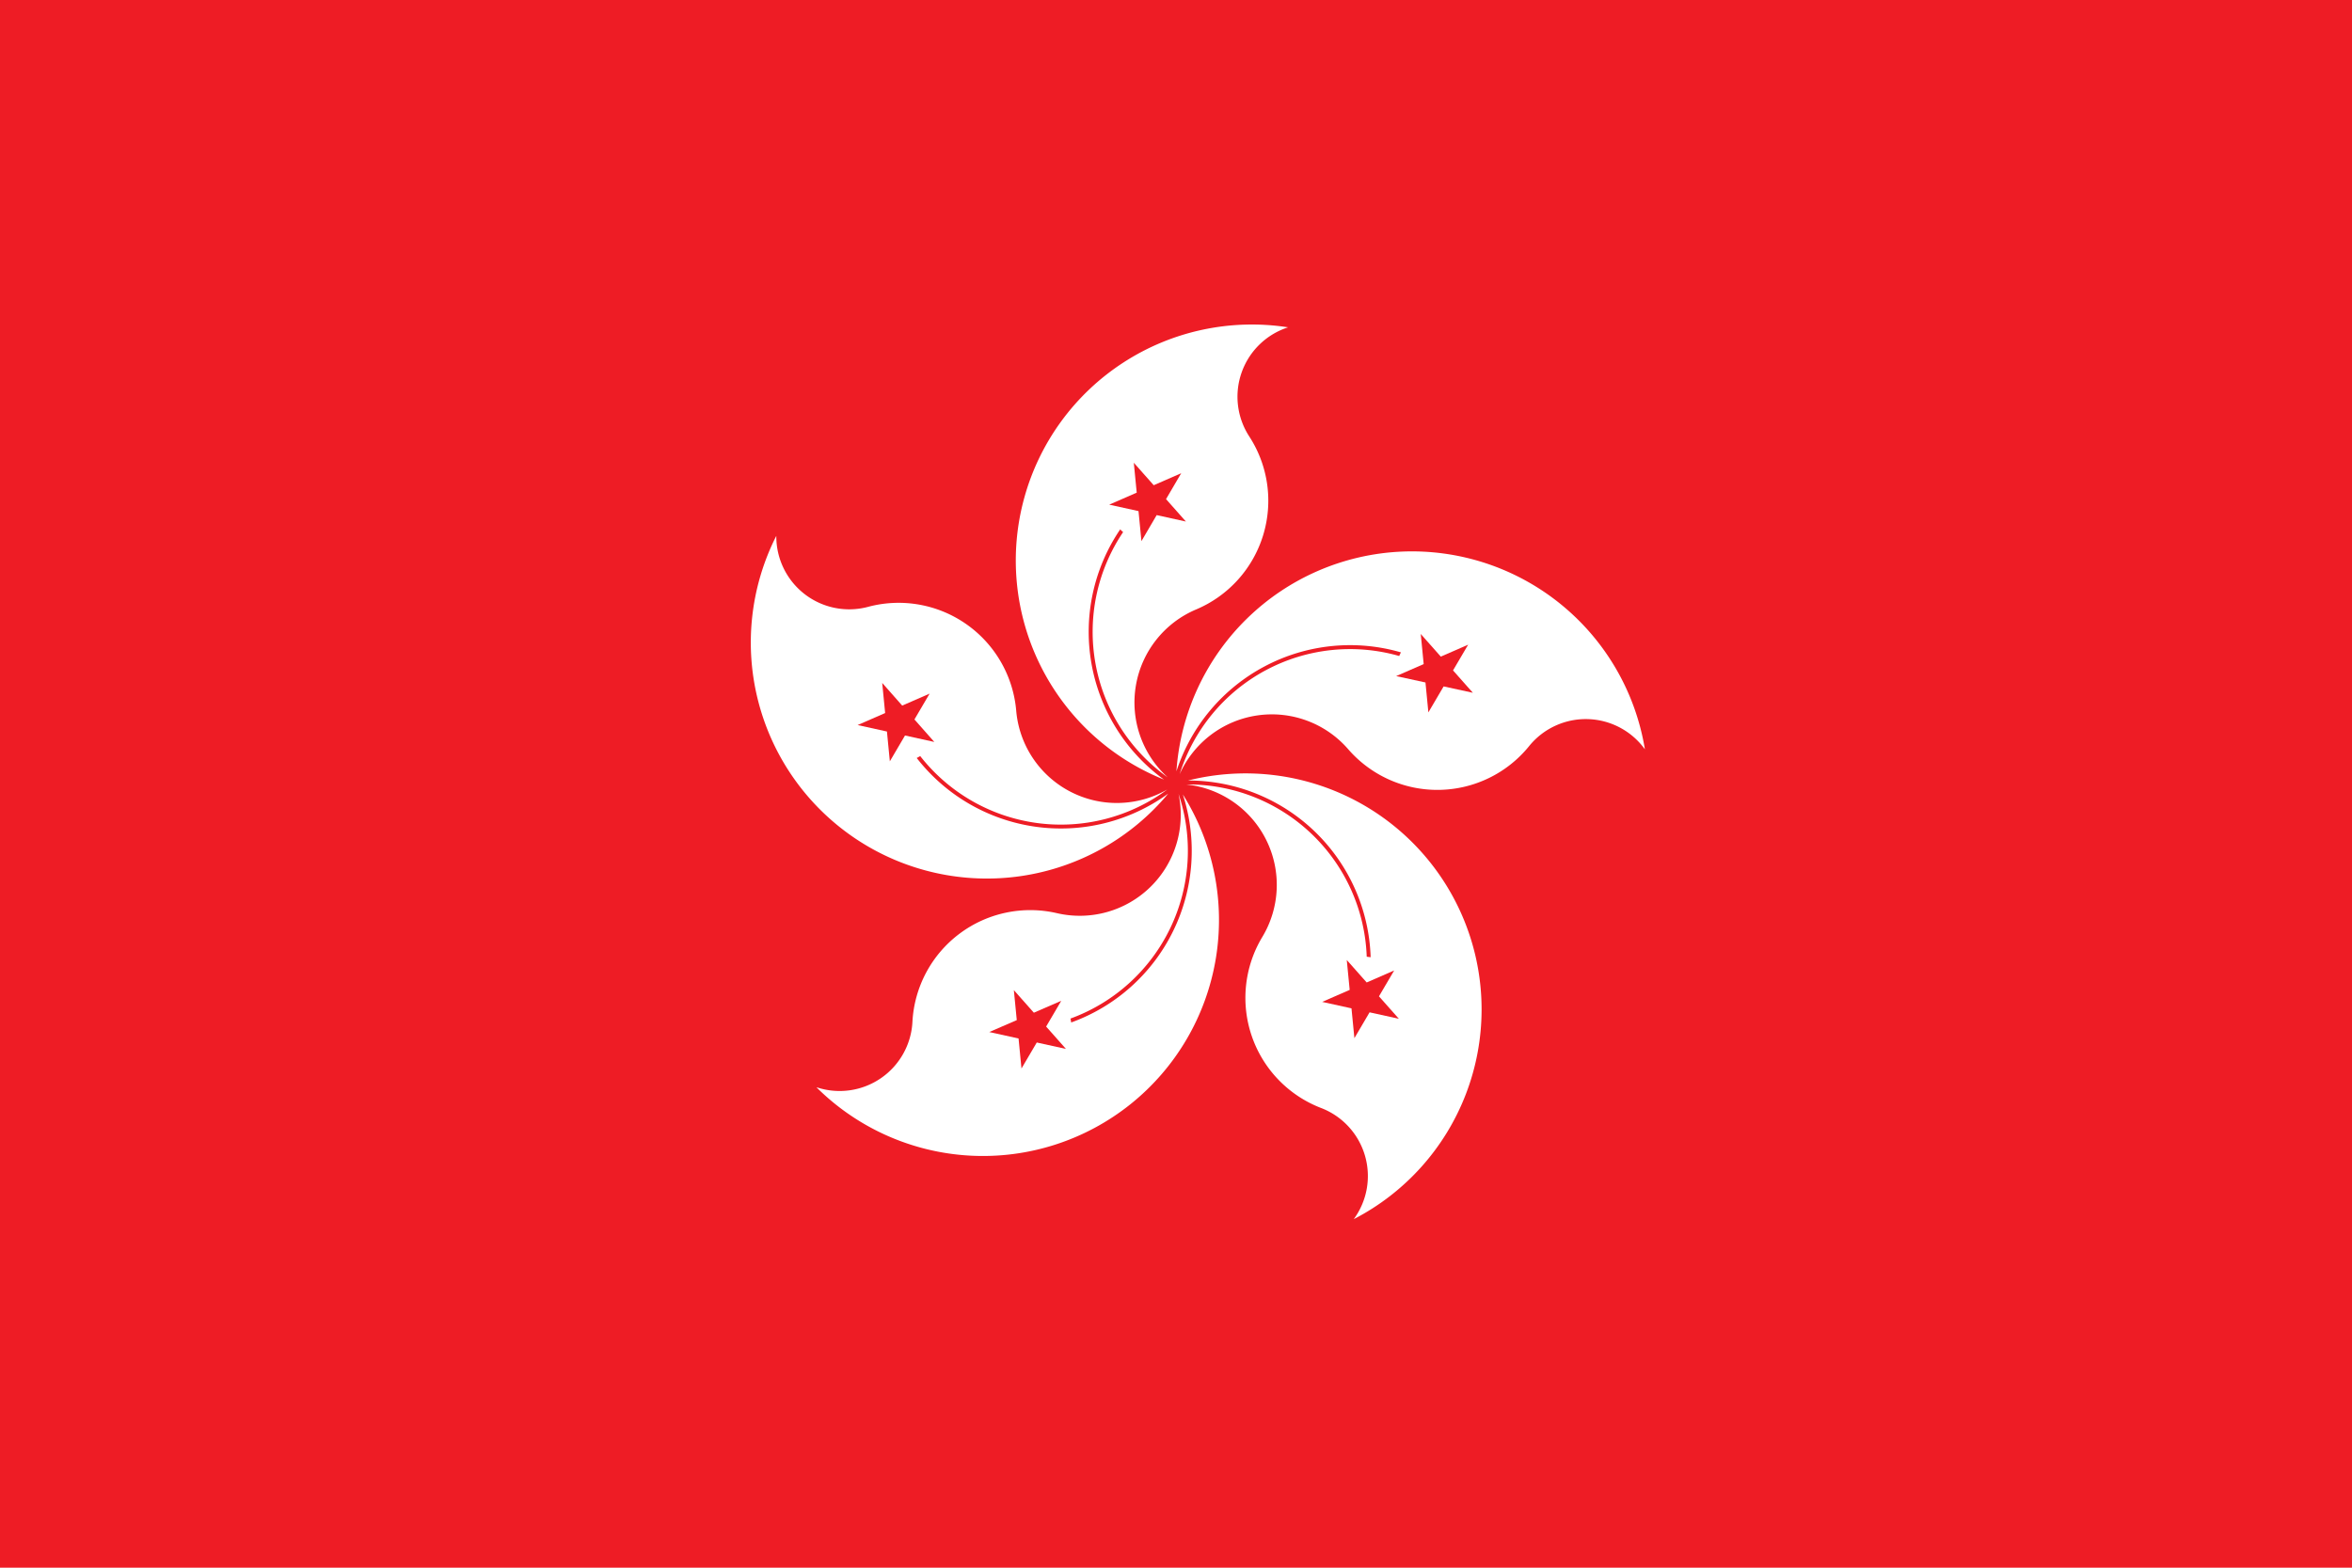
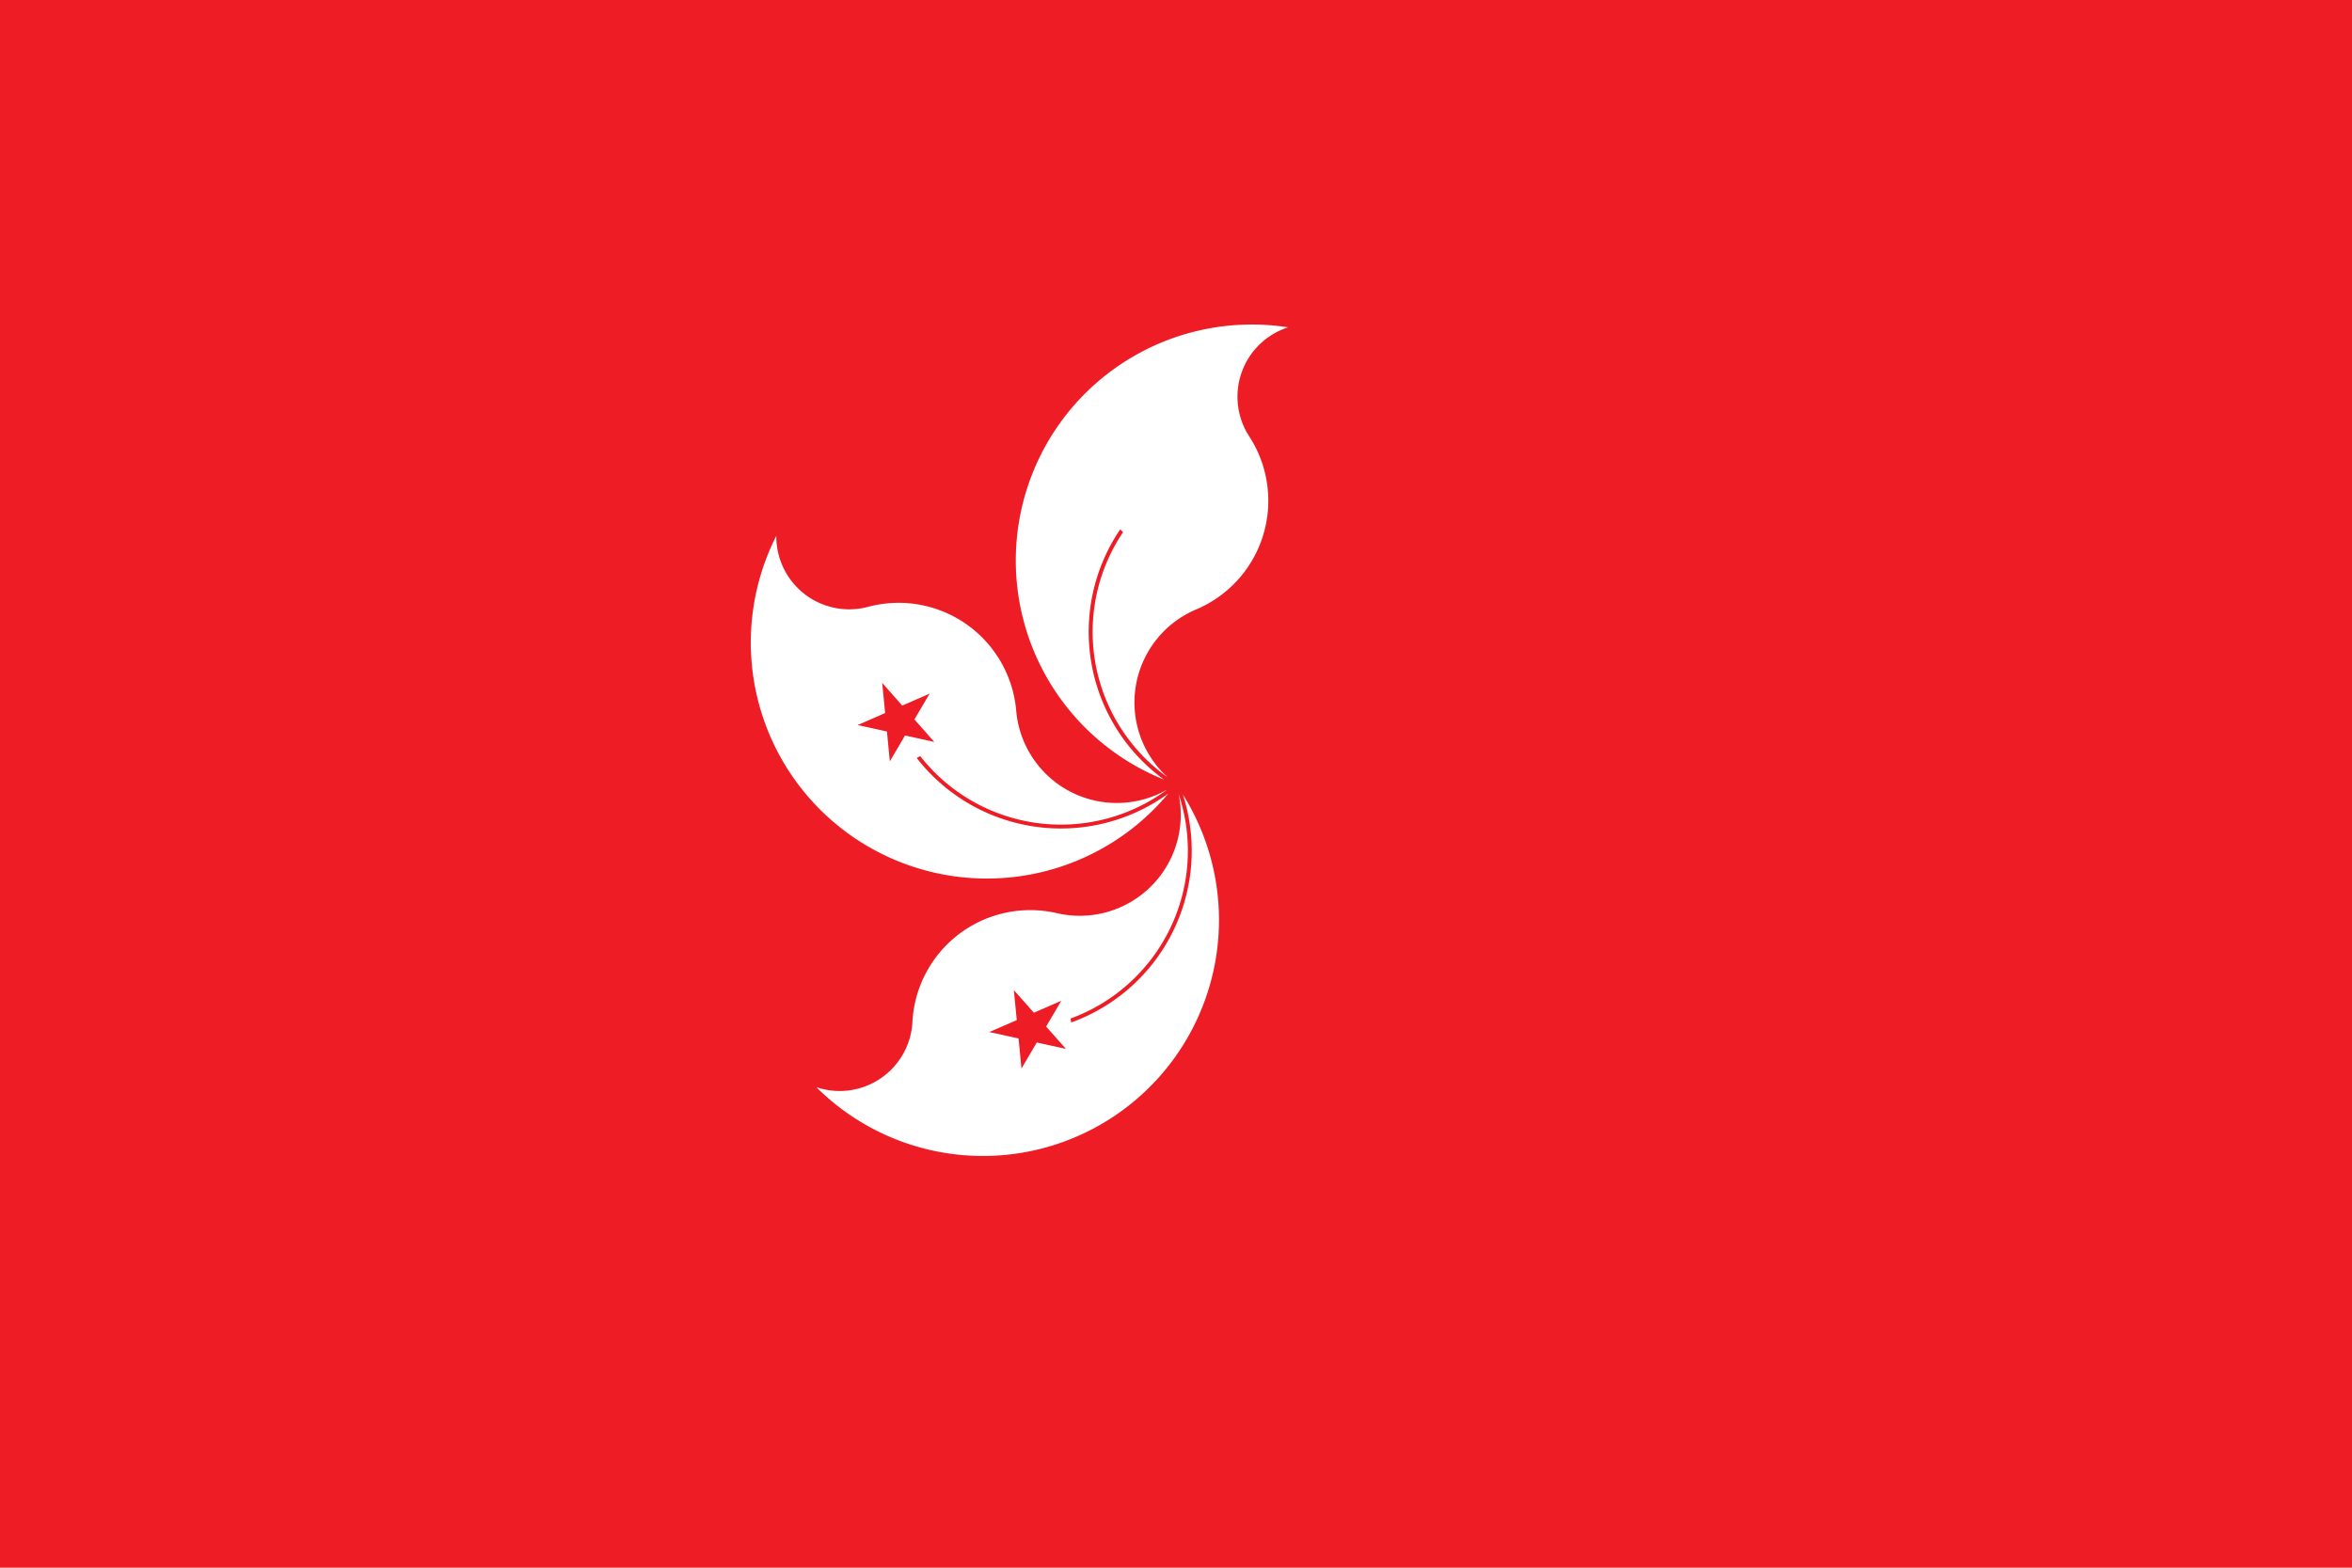
<svg xmlns="http://www.w3.org/2000/svg" width="33" height="22" viewBox="0 0 33 22">
  <defs>
    <clipPath id="clip-path">
      <rect id="Rectangle_94" data-name="Rectangle 94" width="33" height="22" transform="translate(0 0)" fill="none" />
    </clipPath>
  </defs>
  <g id="Group_199" data-name="Group 199" transform="translate(0.007 0.005)">
    <rect id="Rectangle_93" data-name="Rectangle 93" width="33" height="22" transform="translate(-0.007 -0.005)" fill="#ee1c25" />
    <g id="Group_198" data-name="Group 198" transform="translate(-0.007 -0.005)">
      <g id="Group_197" data-name="Group 197" clip-path="url(#clip-path)">
        <path id="Path_740" data-name="Path 740" d="M392.55,124.163a1.023,1.023,0,0,0-.546,1.532,1.656,1.656,0,0,1-.744,2.427,1.417,1.417,0,0,0-.4,2.357,2.506,2.506,0,0,1-.626-3.442q-.021-.018-.041-.038a2.562,2.562,0,0,0,.614,3.511,3.312,3.312,0,0,1,1.739-6.347" transform="translate(-374.476 -119.57)" fill="#fff" />
-         <path id="Path_741" data-name="Path 741" d="M425.425,177.243l-1.01.441,1.076.237-.731-.825.107,1.1" transform="translate(-408.852 -170.602)" fill="#ee1c25" />
-         <path id="Path_742" data-name="Path 742" d="M456.766,213.679a1.023,1.023,0,0,0-1.626-.046,1.656,1.656,0,0,1-2.538.043,1.417,1.417,0,0,0-2.365.351,2.506,2.506,0,0,1,3.081-1.659q.011-.026.024-.051a2.562,2.562,0,0,0-3.15,1.669,3.312,3.312,0,0,1,6.573-.308" transform="translate(-433.686 -203.162)" fill="#fff" />
        <path id="Path_743" data-name="Path 743" d="M535.4,243.464l-.731-.825.107,1.1.558-.95-1.01.441" transform="translate(-514.735 -233.742)" fill="#ee1c25" />
        <path id="Path_744" data-name="Path 744" d="M312.517,307.943a1.023,1.023,0,0,0,1.342-.918,1.656,1.656,0,0,1,2.028-1.526,1.417,1.417,0,0,0,1.706-1.674,2.506,2.506,0,0,1-1.517,3.153q.007.027.01.055a2.562,2.562,0,0,0,1.567-3.2,3.312,3.312,0,0,1-5.137,4.113" transform="translate(-301.057 -292.684)" fill="#fff" />
        <path id="Path_745" data-name="Path 745" d="M378.511,379.592l1.076.237-.731-.825.107,1.1.558-.95" transform="translate(-364.631 -365.109)" fill="#ee1c25" />
-         <path id="Path_746" data-name="Path 746" d="M456.3,302.191a1.023,1.023,0,0,0-.458-1.56,1.656,1.656,0,0,1-.825-2.4,1.417,1.417,0,0,0-1.065-2.14,2.506,2.506,0,0,1,2.53,2.417l.055.007a2.562,2.562,0,0,0-2.561-2.48,3.312,3.312,0,0,1,2.324,6.156" transform="translate(-437.306 -285.082)" fill="#fff" />
        <path id="Path_747" data-name="Path 747" d="M506.408,368.522l.558-.95-1.01.441,1.076.237-.731-.825" transform="translate(-487.405 -353.953)" fill="#ee1c25" />
        <path id="Path_748" data-name="Path 748" d="M287.657,205.148a1.023,1.023,0,0,0,1.288.993,1.656,1.656,0,0,1,2.078,1.457,1.417,1.417,0,0,0,2.12,1.106,2.506,2.506,0,0,1-3.467-.469c-.016.01-.032.019-.049.027a2.562,2.562,0,0,0,3.529.5,3.312,3.312,0,0,1-5.5-3.615" transform="translate(-276.765 -197.625)" fill="#fff" />
        <path id="Path_749" data-name="Path 749" d="M328.461,261.375l.107,1.1.558-.95-1.01.441,1.076.237" transform="translate(-316.083 -251.791)" fill="#ee1c25" />
      </g>
    </g>
  </g>
</svg>